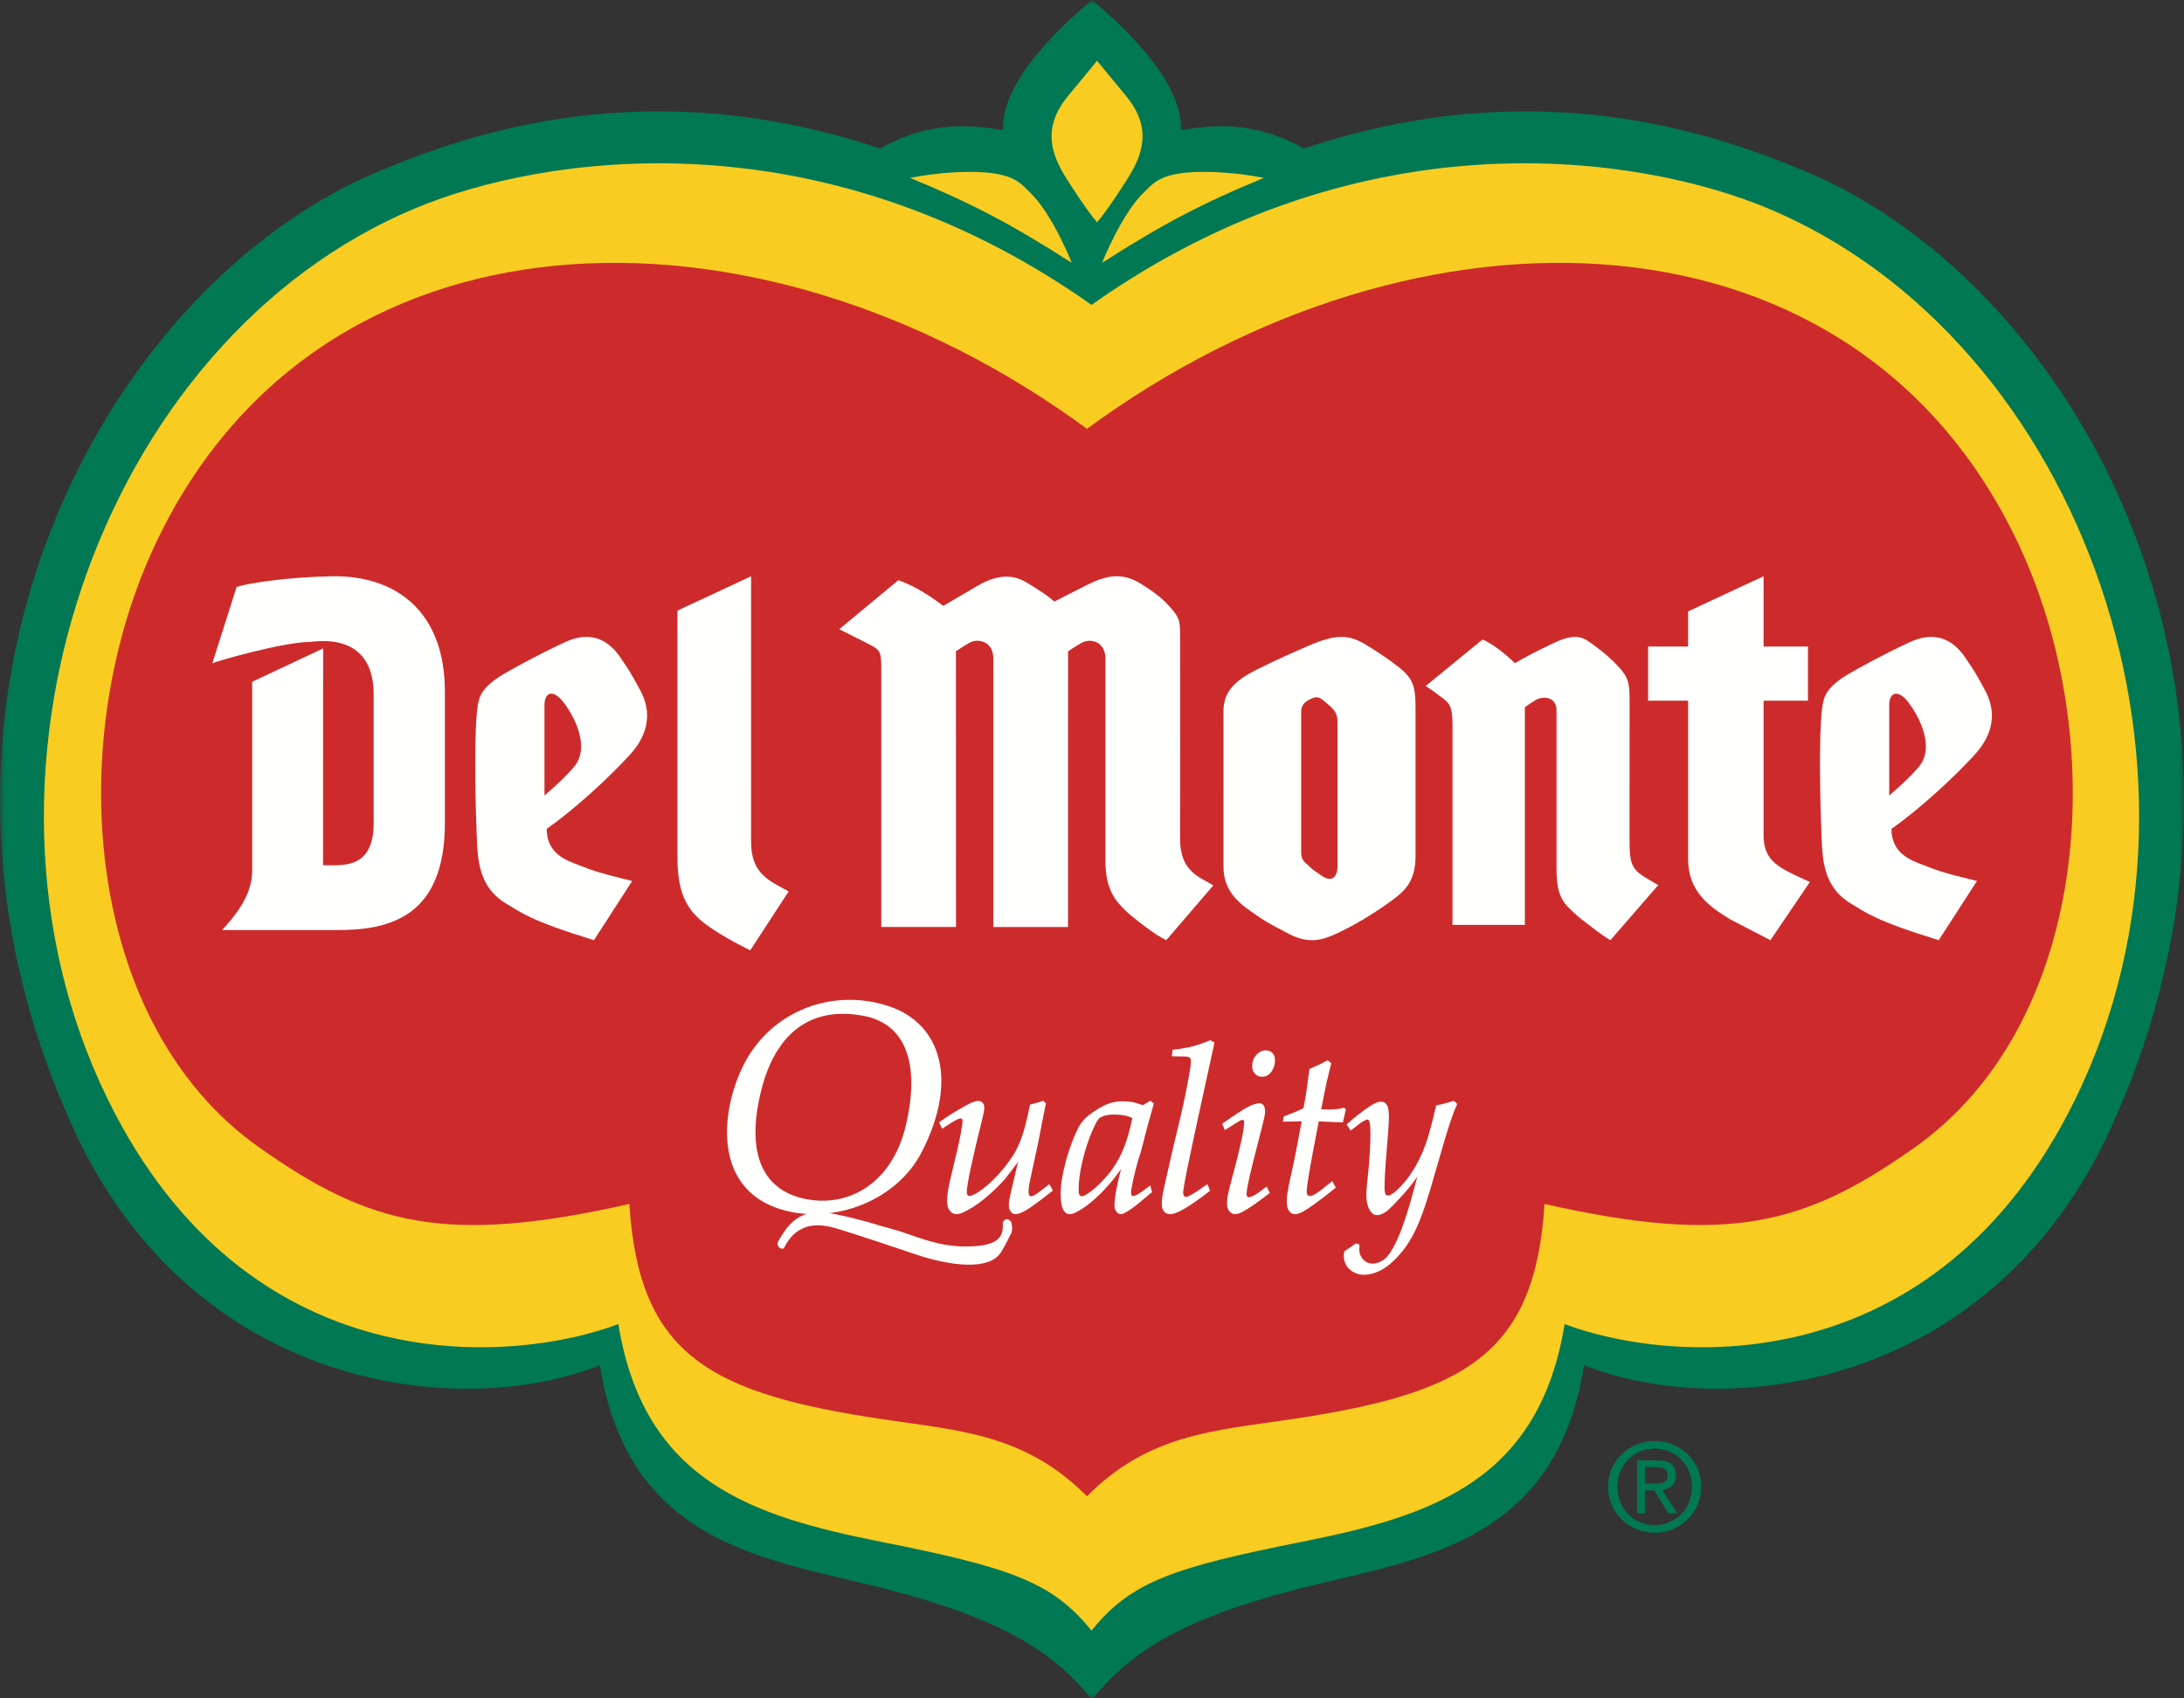
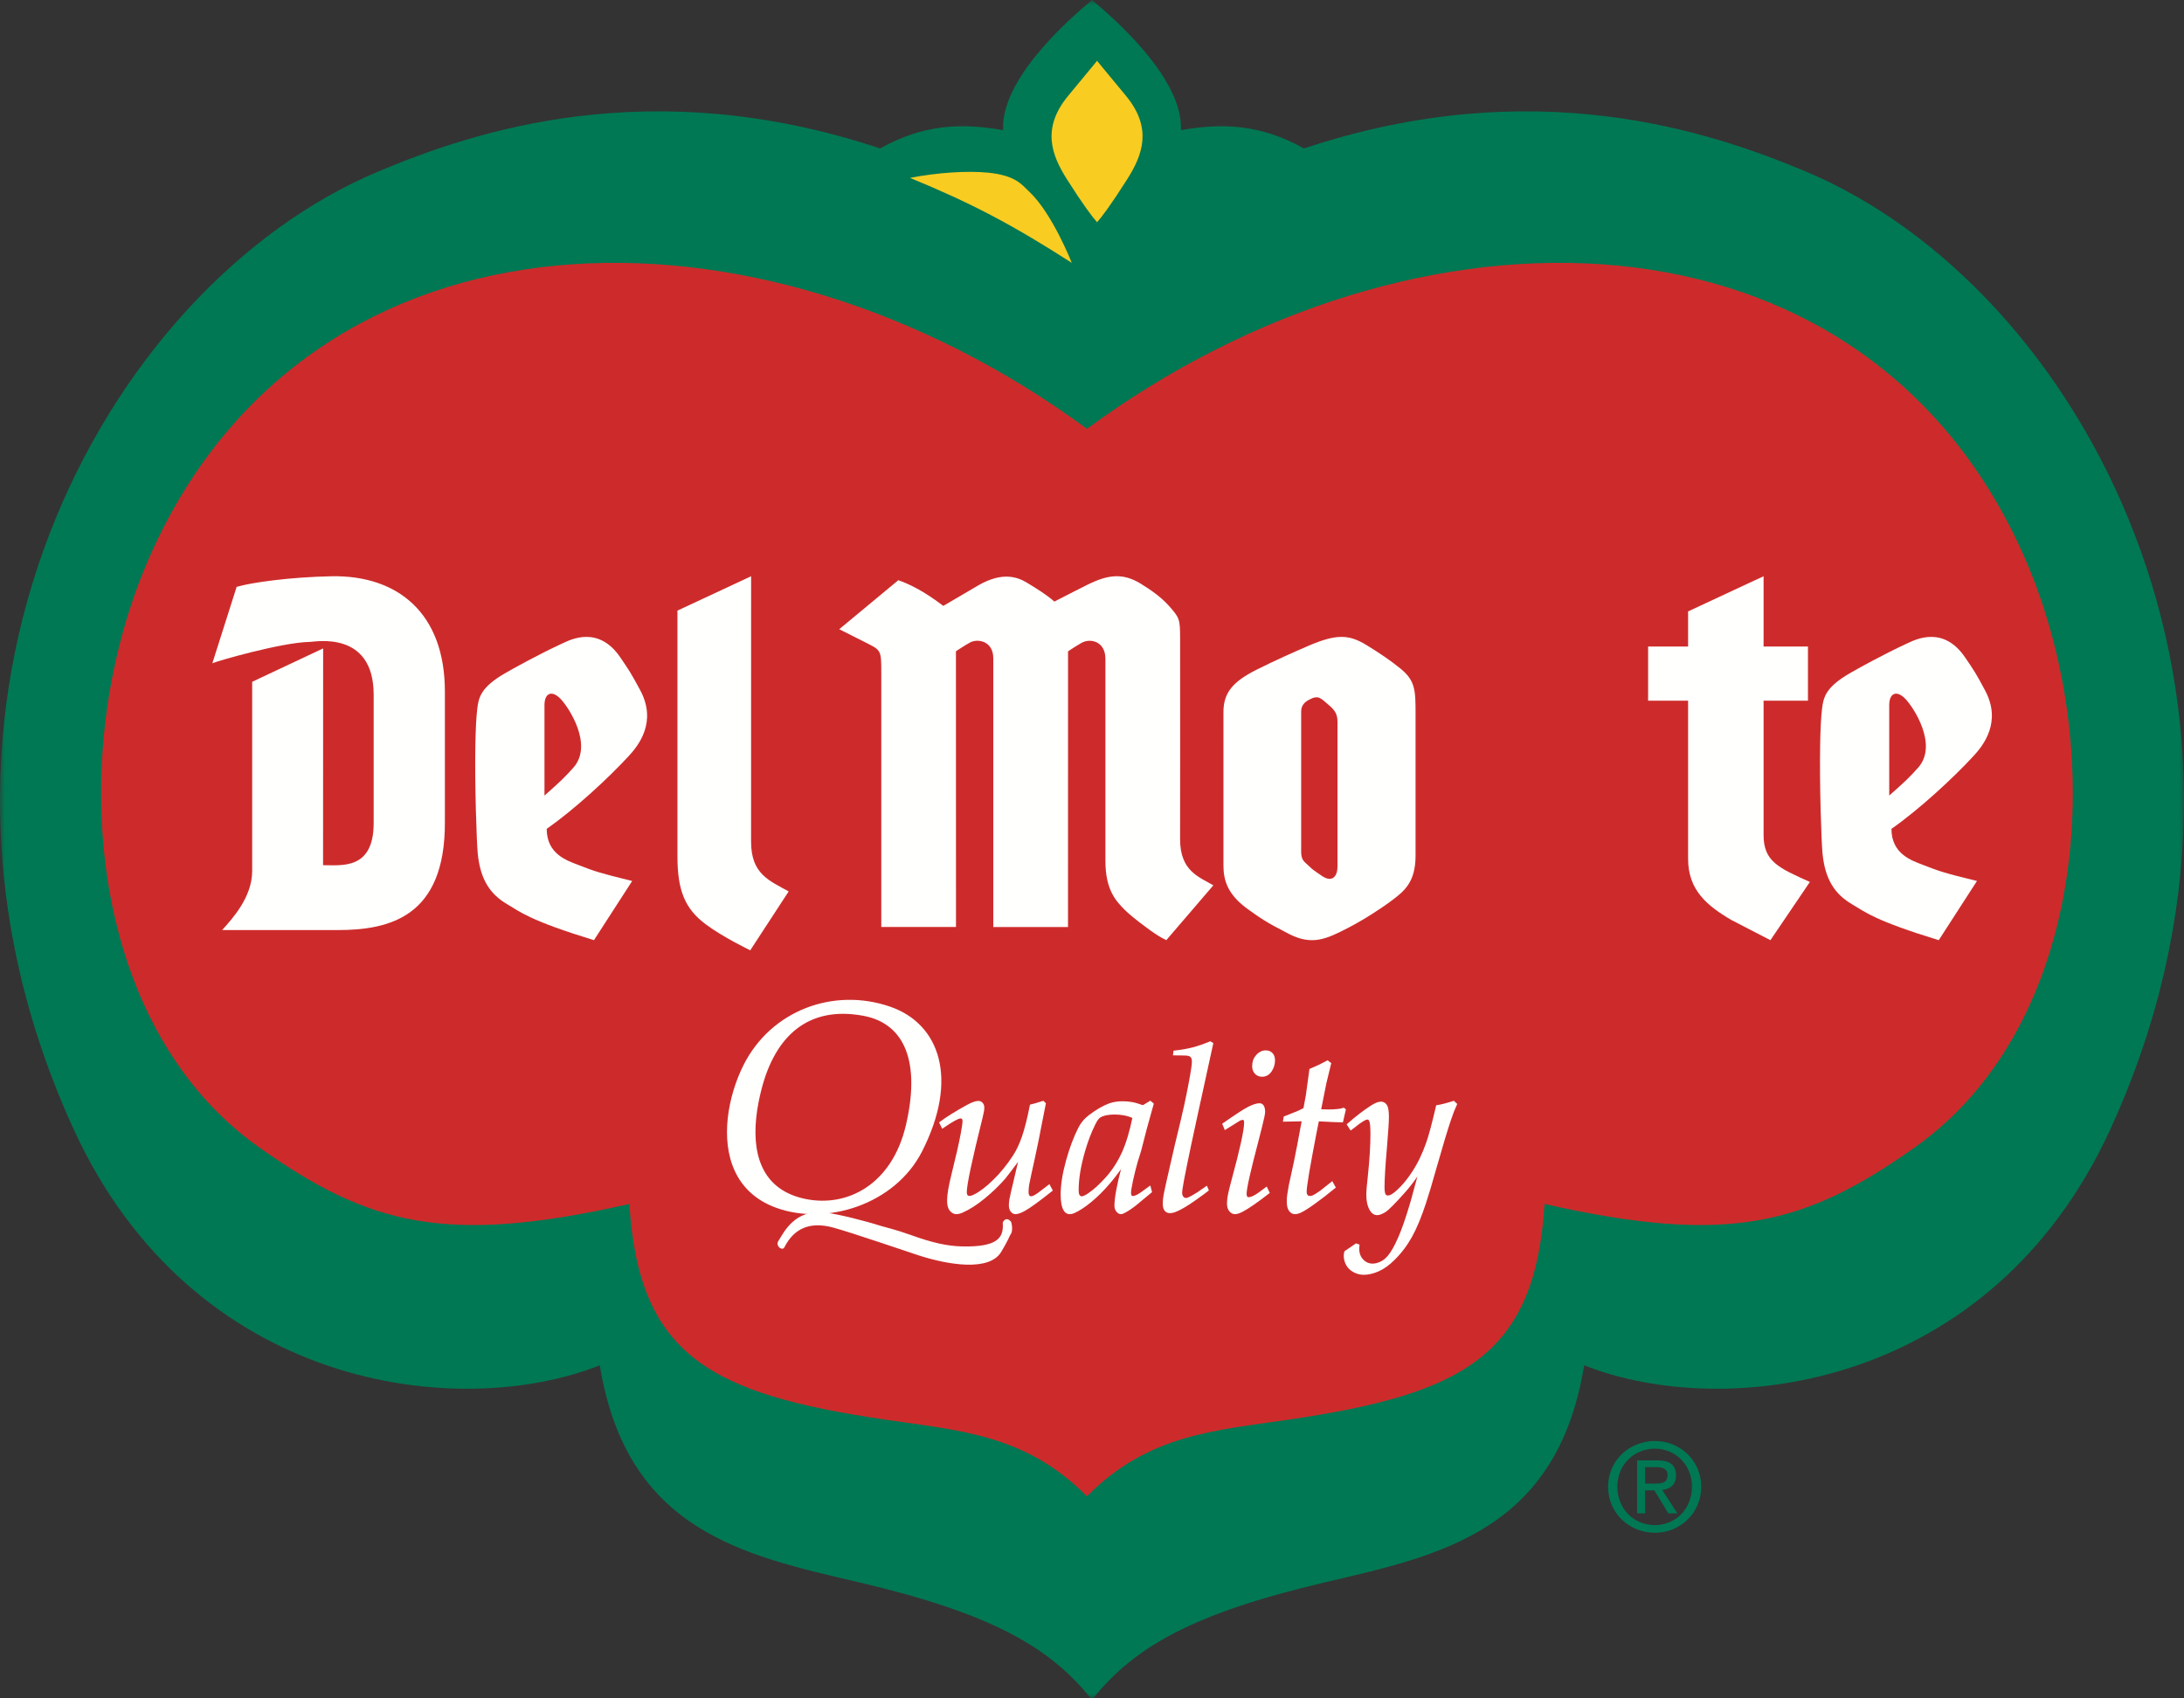
<svg xmlns="http://www.w3.org/2000/svg" xmlns:xlink="http://www.w3.org/1999/xlink" width="216px" height="168px" viewBox="0 0 216 168" version="1.1">
  <rect x="0" y="0" width="216" height="168" fill="#333333" stroke="none" />
  <title>DM_logo</title>
  <defs>
    <polygon id="path-1" points="0 0 216 0 216 168 0 168" />
  </defs>
  <g id="Round-1" stroke="none" stroke-width="1" fill="none" fill-rule="evenodd">
    <g id="Home_slider1" transform="translate(-119, -37)">
      <g id="DM_logo" transform="translate(119, 37)">
        <g id="Group-5">
          <mask id="mask-2" fill="white">
            <use xlink:href="#path-1" />
          </mask>
          <g id="Clip-2" />
          <path d="M107.945,168.068 L108.054,168.068 C112.155,162.958 117.841,159.612 131.132,156.499 C142.46,153.847 154.02,151.439 156.675,135.051 C170.652,140.596 196.919,137.463 208.727,111.678 C228.012,69.563 205.826,28.414 178.604,16.971 C169.178,13.012 151.737,7.092 128.964,14.683 C124.627,12.272 120.893,12.153 116.795,12.875 C117.035,7.816 110.288,1.909 108.001,0 C105.709,1.909 98.964,7.816 99.206,12.875 C95.108,12.153 91.373,12.272 87.037,14.683 C64.264,7.092 46.822,13.012 37.394,16.971 C10.176,28.414 -12.013,69.563 7.274,111.678 C19.08,137.463 45.346,140.596 59.323,135.051 C61.978,151.439 73.541,153.847 84.867,156.499 C98.159,159.612 103.843,162.958 107.945,168.068 L108.054,168.068 L107.945,168.068" id="Fill-1" fill="#007853" mask="url(#mask-2)" />
          <path d="M162.703,146.752 L162.703,145.124 L163.784,145.124 C164.339,145.124 164.926,145.246 164.926,145.896 C164.926,146.703 164.327,146.752 163.654,146.752 L162.703,146.752 Z M162.703,147.422 L163.617,147.422 L164.999,149.695 L165.89,149.695 L164.397,147.385 C165.169,147.289 165.758,146.883 165.758,145.945 C165.758,144.908 165.144,144.453 163.906,144.453 L161.912,144.453 L161.912,149.695 L162.703,149.695 L162.703,147.422 Z M163.665,151.618 C166.141,151.618 168.254,149.695 168.254,147.063 C168.254,144.453 166.141,142.541 163.665,142.541 C161.164,142.541 159.042,144.453 159.042,147.063 C159.042,149.695 161.164,151.618 163.665,151.618 Z M159.959,147.063 C159.959,144.908 161.585,143.298 163.665,143.298 C165.72,143.298 167.337,144.908 167.337,147.063 C167.337,149.251 165.72,150.861 163.665,150.861 C161.585,150.861 159.959,149.251 159.959,147.063 L159.959,147.063 Z" id="Fill-3" fill="#007853" mask="url(#mask-2)" />
-           <path d="M107.95,30.158 C135.108,10.967 162.458,15.486 174.689,20.545 C206.139,33.548 221.56,77.657 204.52,110.165 C190.373,137.156 164.749,134.768 154.744,130.975 C152.217,146.578 141.437,149.981 128.825,152.498 C116.097,155.036 111.859,156.429 107.95,161.296 C104.041,156.429 99.804,155.036 87.073,152.498 C74.464,149.981 63.682,146.578 61.157,130.975 C51.147,134.768 25.525,137.156 11.381,110.165 C-5.659,77.657 9.758,33.548 41.208,20.545 C53.441,15.486 80.794,10.967 107.95,30.158" id="Fill-4" fill="#F9CC22" mask="url(#mask-2)" />
        </g>
        <path d="M106,26 C100.08,22.196 95.988,20.055 90,17.596 C92.7,17.066 95.637,16.883 97.656,17.073 C100.44,17.334 101.057,18.269 101.778,18.945 C104.073,21.085 106,26 106,26" id="Fill-6" fill="#F9CC22" />
-         <path d="M109,26 C114.915,22.196 119.011,20.055 125,17.596 C122.3,17.066 119.359,16.883 117.342,17.073 C114.559,17.334 113.943,18.269 113.219,18.945 C110.927,21.085 109,26 109,26" id="Fill-7" fill="#F9CC22" />
        <path d="M108.512,6 L108.488,6 C108.488,6 109.231,6.916 111.337,9.452 C114.016,12.677 113.004,15.333 111.469,17.749 C109.854,20.294 108.965,21.462 108.488,22 L108.516,22 C108.037,21.462 107.146,20.294 105.53,17.749 C103.997,15.333 102.983,12.677 105.664,9.452 C107.768,6.916 108.512,6 108.512,6 L108.488,6 L108.512,6" id="Fill-8" fill="#F9CC22" />
        <path d="M107.551,42.455 L107.451,42.455 C140.263,18.31 183.966,19.468 199.901,54.402 C208.814,73.947 206.489,101.4 189.376,113.495 C178.571,121.131 171.04,123.231 152.755,119.092 C151.828,134.123 144.712,137.872 127.532,140.415 C120.08,141.517 113.572,141.877 107.508,148 L107.491,148 L107.508,148 L107.491,148 C101.427,141.877 94.923,141.517 87.47,140.415 C70.29,137.872 63.174,134.123 62.247,119.092 C43.958,123.231 36.428,121.131 25.626,113.495 C8.513,101.4 6.185,73.947 15.099,54.402 C31.036,19.468 74.736,18.31 107.551,42.455 L107.451,42.455 L107.551,42.455" id="Fill-9" fill="#CD2B2B" />
        <path d="M31.959,64.14 L24.941,67.442 C24.941,67.442 24.941,84.291 24.941,86.159 C24.941,88.705 23.039,90.82 21.968,92 C21.968,92 29.586,92 33.404,92 C38.596,92 44,90.642 44,81.406 C44,81.406 44,72.572 44,68.407 C44,60.589 39.271,56.897 32.835,57.002 C28.773,57.074 24.874,57.614 23.404,58.051 L21,65.61 C21.344,65.429 27.885,63.53 30.654,63.495 C31.173,63.488 36.956,62.346 36.956,68.713 C36.956,68.713 36.956,79.645 36.956,81.426 C36.956,86.104 33.716,85.566 31.951,85.583 L31.959,64.142 L31.959,64.14" id="Fill-10" fill="#FFFFFE" />
        <path d="M53.849,78.696 C55.395,77.334 55.889,76.855 56.705,75.937 C58.714,73.682 56.234,69.94 55.429,69.118 C54.56,68.224 53.849,68.58 53.849,69.744 C53.849,70.317 53.849,78.696 53.849,78.696 Z M47.017,73.578 C47.044,72.182 47.099,70.948 47.203,70.101 C47.343,68.956 47.571,67.988 49.911,66.618 C50.684,66.166 53.265,64.729 55.661,63.625 C56.48,63.248 59.205,61.866 61.355,65.035 C62.204,66.293 62.347,66.466 63.326,68.291 C64.993,71.403 63.161,73.722 62.209,74.757 C60.148,76.995 56.828,80.054 54.07,81.99 C54.07,84.512 56.13,85.14 57.177,85.552 C58.775,86.18 59.31,86.358 62.523,87.146 L58.742,93 C52.414,91.058 51.486,90.229 50.138,89.429 C48.496,88.453 47.502,87.039 47.247,84.398 C47.144,83.309 46.94,77.725 47.017,73.578 L47.017,73.578 Z" id="Fill-11" fill="#FFFFFE" />
        <path d="M74.285,57 L67,60.398 C67,60.398 67,82.273 67,84.724 C67,88.123 67.774,89.914 69.781,91.418 C71.517,92.718 74.201,94 74.201,94 L78,88.177 C76.082,87.11 74.282,86.462 74.282,83.261 C74.282,81.333 74.285,57 74.285,57" id="Fill-12" fill="#FFFFFE" />
        <path d="M98.242,91.7 L105.627,91.697 L105.63,64.428 C105.63,64.428 106.379,63.924 106.965,63.591 C107.843,63.096 109.327,63.445 109.327,65.166 C109.327,65.166 109.327,83.183 109.327,85.158 C109.327,88.064 110.396,89.147 111.247,90.009 C111.583,90.353 112.549,91.134 112.673,91.219 C113.248,91.625 114.199,92.441 115.346,93 L120,87.575 C118.599,86.741 116.712,86.19 116.712,83.008 C116.712,83.008 116.729,65.163 116.714,63.101 C116.702,61.246 116.685,61.122 115.544,59.86 C114.8,59.037 113.804,58.34 112.807,57.73 C111.07,56.663 109.594,56.824 107.562,57.835 C106.525,58.35 105.178,59.043 104.281,59.506 C103.456,58.796 102.615,58.279 101.599,57.66 C100.738,57.134 99.22,56.462 96.718,57.925 C95.228,58.797 94.487,59.244 93.296,59.933 C91.21,58.35 89.82,57.737 88.841,57.394 L83,62.242 C83,62.242 84.099,62.784 85.227,63.361 C87.175,64.356 87.16,64.125 87.16,66.67 C87.16,68.563 87.16,91.695 87.16,91.695 L94.548,91.695 L94.543,64.416 C94.746,64.286 95.524,63.778 95.931,63.557 C96.681,63.145 98.238,63.39 98.238,65.121 L98.238,91.697 L98.242,91.7" id="Fill-13" fill="#FFFFFE" />
        <path d="M121,78.358 C121,82.417 121,85.586 121,85.586 C121,87.086 121.393,88.516 123.534,90.018 C124.689,90.828 125.053,91.139 127.493,92.389 C129.785,93.561 131.207,92.877 133.344,91.773 C134.806,91.019 136.575,89.89 137.718,89.023 C138.861,88.154 140,87.272 140,84.643 C140,84.643 140,74.451 140,70.72 C140,68.299 140.005,67.338 138.476,66.108 C137.471,65.3 136.48,64.626 135.166,63.821 C133.447,62.769 132.228,62.657 129.356,63.903 C127.966,64.507 126.285,65.238 124.318,66.225 C121.956,67.408 121,68.501 121,70.428 C121,71.334 121.002,74.665 121.002,78.36 M128.686,78.354 C128.686,74.765 128.686,70.834 128.686,70.384 C128.686,69.729 129.091,69.424 129.445,69.229 C130.397,68.703 130.606,69.051 131.414,69.736 C131.973,70.214 132.28,70.579 132.28,71.411 C132.28,72.681 132.28,85.721 132.28,85.721 C132.28,86.579 131.833,87.406 130.7,86.618 C129.916,86.074 129.881,86.078 129.425,85.638 C128.971,85.201 128.686,85.099 128.686,84.221 C128.686,84.221 128.686,81.433 128.686,78.354" id="Fill-14" fill="#FFFFFE" />
        <path d="M186.847,78.693 C188.396,77.334 188.889,76.853 189.705,75.937 C191.714,73.68 189.233,69.938 188.432,69.117 C187.559,68.223 186.847,68.579 186.847,69.741 L186.847,78.693 Z M180.017,73.573 C180.041,72.179 180.099,70.947 180.203,70.101 C180.343,68.955 180.569,67.987 182.911,66.617 C183.684,66.164 186.265,64.73 188.662,63.625 C189.481,63.248 192.203,61.865 194.353,65.034 C195.207,66.291 195.348,66.463 196.325,68.293 C197.992,71.401 196.163,73.719 195.207,74.756 C193.145,76.992 189.827,80.053 187.067,81.989 C187.067,84.512 189.128,85.138 190.178,85.551 C191.778,86.179 192.306,86.358 195.525,87.144 L191.743,93 C185.41,91.058 184.488,90.23 183.135,89.427 C181.496,88.451 180.499,87.036 180.247,84.398 C180.141,83.307 179.941,77.724 180.017,73.573 L180.017,73.573 Z" id="Fill-15" fill="#FFFFFE" />
-         <path d="M150.811,69.959 L150.811,91.485 L143.655,91.485 C143.655,91.485 143.655,73.756 143.655,71.866 C143.655,69.419 143.258,69.536 141.926,68.489 C141.728,68.334 141,67.858 141,67.858 L146.621,63.259 C147.616,63.67 148.916,64.71 149.824,65.598 C151.029,64.91 151.583,64.605 153.541,63.663 C155.941,62.513 156.589,63.056 157.615,63.806 C158.558,64.497 159.282,65.096 160.068,65.943 C161.101,67.057 161.167,67.703 161.167,69.29 C161.167,71.352 161.163,83.299 161.163,83.299 C161.163,86.102 161.653,86.173 164,87.553 L159.271,93 C158.202,92.362 157.509,91.757 156.778,91.211 C156.261,90.822 156.089,90.694 155.186,89.836 C153.908,88.62 153.941,87.057 153.941,85.13 C153.941,83.158 153.941,70.234 153.941,70.234 C153.941,68.946 152.635,68.792 151.866,69.252 C151.242,69.631 150.811,69.959 150.811,69.959" id="Fill-16" fill="#FFFFFE" />
        <path d="M174.42,69.311 L174.42,82.605 C174.42,85.216 175.916,85.857 179,87.24 L175.096,93 L171.215,90.992 C168.791,89.565 166.954,88.023 166.954,84.952 L166.954,69.311 L163,69.311 L163,63.953 L166.954,63.953 L166.954,60.479 L174.42,57 L174.42,63.953 L178.81,63.953 L178.81,69.311 L174.42,69.311" id="Fill-17" fill="#FFFFFE" />
        <path d="M93.224,111.506 L93,111.054 C93.684,110.546 94.585,109.987 95.701,109.375 C96.162,109.126 96.516,109 96.762,109 C96.902,109 97.019,109.053 97.113,109.159 C97.206,109.266 97.252,109.411 97.252,109.594 C97.252,109.762 97.193,110.088 97.073,110.572 C96.035,114.736 95.517,117.184 95.517,117.916 C95.517,118.085 95.55,118.208 95.616,118.283 C95.682,118.361 95.765,118.399 95.868,118.399 C96.008,118.399 96.187,118.345 96.405,118.233 C96.974,117.947 97.611,117.459 98.313,116.77 C99.015,116.082 99.658,115.293 100.244,114.4 C100.595,113.871 100.903,113.223 101.168,112.458 C101.432,111.691 101.695,110.656 101.952,109.353 C102.105,109.324 102.509,109.207 103.164,109 L103.332,109.166 L102.936,111.169 C102.745,112.216 102.514,113.354 102.242,114.585 C101.969,115.816 101.784,116.683 101.686,117.185 C101.646,117.436 101.627,117.679 101.627,117.914 C101.627,118.099 101.661,118.231 101.727,118.312 C101.793,118.394 101.878,118.434 101.982,118.434 C102.085,118.434 102.224,118.385 102.397,118.286 C102.572,118.188 103.024,117.855 103.756,117.285 L104,117.738 C102.744,118.74 101.853,119.39 101.329,119.681 C100.944,119.894 100.645,120 100.43,120 C100.29,120 100.163,119.932 100.048,119.796 C99.933,119.661 99.877,119.468 99.877,119.216 C99.877,119.069 99.893,118.884 99.925,118.664 C99.992,118.319 100.147,117.636 100.393,116.62 L100.847,114.677 L100.776,114.644 C99.976,115.717 99.498,116.345 99.341,116.528 C98.752,117.205 98.081,117.853 97.324,118.474 C96.567,119.095 95.849,119.557 95.167,119.856 C94.947,119.952 94.754,120 94.59,120 C94.371,120 94.179,119.9 94.014,119.698 C93.85,119.498 93.768,119.185 93.768,118.759 C93.768,118.188 93.912,117.328 94.202,116.178 C94.626,114.478 94.931,113.136 95.117,112.147 C95.235,111.509 95.294,111.089 95.294,110.884 C95.294,110.767 95.268,110.679 95.217,110.62 C95.165,110.562 95.094,110.532 95.005,110.532 C94.759,110.532 94.165,110.857 93.224,111.506" id="Fill-18" fill="#FFFFFE" />
        <path d="M93.224,111.506 L93,111.054 C93.684,110.546 94.585,109.987 95.701,109.375 C96.162,109.126 96.516,109 96.762,109 C96.902,109 97.019,109.053 97.113,109.159 C97.206,109.266 97.252,109.411 97.252,109.594 C97.252,109.762 97.193,110.088 97.073,110.572 C96.035,114.736 95.517,117.184 95.517,117.916 C95.517,118.085 95.55,118.208 95.616,118.283 C95.682,118.361 95.765,118.399 95.868,118.399 C96.008,118.399 96.187,118.345 96.405,118.233 C96.974,117.947 97.611,117.459 98.313,116.77 C99.015,116.082 99.658,115.293 100.244,114.4 C100.595,113.871 100.903,113.223 101.168,112.458 C101.432,111.691 101.695,110.656 101.952,109.353 C102.105,109.324 102.509,109.207 103.164,109 L103.332,109.166 L102.936,111.169 C102.745,112.216 102.514,113.354 102.242,114.585 C101.969,115.816 101.784,116.683 101.686,117.185 C101.646,117.436 101.627,117.679 101.627,117.914 C101.627,118.099 101.661,118.231 101.727,118.312 C101.793,118.394 101.878,118.434 101.982,118.434 C102.085,118.434 102.224,118.385 102.397,118.286 C102.572,118.188 103.024,117.855 103.756,117.285 L104,117.738 C102.744,118.74 101.853,119.39 101.329,119.681 C100.944,119.894 100.645,120 100.43,120 C100.29,120 100.163,119.932 100.048,119.796 C99.933,119.661 99.877,119.468 99.877,119.216 C99.877,119.069 99.893,118.884 99.925,118.664 C99.992,118.319 100.147,117.636 100.393,116.62 L100.847,114.677 L100.776,114.644 C99.976,115.717 99.498,116.345 99.341,116.528 C98.752,117.205 98.081,117.853 97.324,118.474 C96.567,119.095 95.849,119.557 95.167,119.856 C94.947,119.952 94.754,120 94.59,120 C94.371,120 94.179,119.9 94.014,119.698 C93.85,119.498 93.768,119.185 93.768,118.759 C93.768,118.188 93.912,117.328 94.202,116.178 C94.626,114.478 94.931,113.136 95.117,112.147 C95.235,111.509 95.294,111.089 95.294,110.884 C95.294,110.767 95.268,110.679 95.217,110.62 C95.165,110.562 95.094,110.532 95.005,110.532 C94.759,110.532 94.165,110.857 93.224,111.506 Z" id="Stroke-19" stroke="#FFFFFE" stroke-width="0.2" />
        <path d="M112.107,110.529 C111.827,110.397 111.532,110.3 111.223,110.238 C110.914,110.177 110.589,110.145 110.249,110.145 C109.592,110.145 109.094,110.251 108.755,110.462 C108.595,110.558 108.423,110.799 108.234,111.186 C107.848,111.96 107.516,112.825 107.237,113.783 C106.799,115.273 106.58,116.583 106.58,117.716 C106.58,117.912 106.597,118.059 106.631,118.154 C106.665,118.249 106.716,118.32 106.784,118.368 C106.852,118.415 106.916,118.439 106.976,118.439 C107.12,118.439 107.339,118.343 107.634,118.154 C108.214,117.767 108.826,117.213 109.468,116.489 C110.109,115.766 110.638,114.945 111.053,114.024 C111.469,113.103 111.819,111.939 112.107,110.529 Z M113.708,117.433 L113.827,117.884 L112.284,119.163 C111.797,119.538 111.409,119.791 111.121,119.923 C111.025,119.974 110.936,120 110.854,120 C110.731,120 110.61,119.931 110.494,119.791 C110.377,119.651 110.319,119.48 110.319,119.274 C110.319,118.495 110.56,117.199 111.041,115.385 L110.971,115.353 C110.406,116.129 109.962,116.701 109.638,117.066 C109.052,117.748 108.455,118.338 107.849,118.836 C107.243,119.335 106.693,119.692 106.196,119.912 C106.053,119.971 105.918,120 105.79,120 C105.587,120 105.425,119.905 105.304,119.715 C105.101,119.407 105,118.887 105,118.154 C105,117.217 105.173,116.118 105.519,114.858 C105.865,113.598 106.276,112.502 106.752,111.572 C106.991,111.104 107.328,110.705 107.768,110.375 C108.489,109.833 109.139,109.455 109.72,109.243 C110.113,109.104 110.55,109.034 111.025,109.034 C111.352,109.034 111.66,109.061 111.946,109.112 C112.233,109.163 112.599,109.269 113.045,109.431 L113.759,109 L114,109.199 C113.534,110.82 113.123,112.351 112.766,113.795 C112.488,114.661 112.3,115.31 112.197,115.743 C112.021,116.424 111.883,117.074 111.781,117.689 C111.765,117.807 111.759,117.906 111.759,117.986 C111.759,118.133 111.788,118.247 111.846,118.327 C111.896,118.378 111.967,118.404 112.053,118.404 C112.169,118.404 112.319,118.359 112.504,118.265 C112.689,118.173 113.09,117.896 113.708,117.433 L113.708,117.433 Z" id="Fill-20" fill="#FFFFFE" />
        <path d="M112.107,110.529 C111.827,110.397 111.532,110.3 111.223,110.238 C110.914,110.177 110.589,110.145 110.249,110.145 C109.592,110.145 109.094,110.251 108.755,110.462 C108.595,110.558 108.423,110.799 108.234,111.186 C107.848,111.96 107.516,112.825 107.237,113.783 C106.799,115.273 106.58,116.583 106.58,117.716 C106.58,117.912 106.597,118.059 106.631,118.154 C106.665,118.249 106.716,118.32 106.784,118.368 C106.852,118.415 106.916,118.439 106.976,118.439 C107.12,118.439 107.339,118.343 107.634,118.154 C108.214,117.767 108.826,117.213 109.468,116.489 C110.109,115.766 110.638,114.945 111.053,114.024 C111.469,113.103 111.819,111.939 112.107,110.529 Z M113.708,117.433 L113.827,117.884 L112.284,119.163 C111.797,119.538 111.409,119.791 111.121,119.923 C111.025,119.974 110.936,120 110.854,120 C110.731,120 110.61,119.931 110.494,119.791 C110.377,119.651 110.319,119.48 110.319,119.274 C110.319,118.495 110.56,117.199 111.041,115.385 L110.971,115.353 C110.406,116.129 109.962,116.701 109.638,117.066 C109.052,117.748 108.455,118.338 107.849,118.836 C107.243,119.335 106.693,119.692 106.196,119.912 C106.053,119.971 105.918,120 105.79,120 C105.587,120 105.425,119.905 105.304,119.715 C105.101,119.407 105,118.887 105,118.154 C105,117.217 105.173,116.118 105.519,114.858 C105.865,113.598 106.276,112.502 106.752,111.572 C106.991,111.104 107.328,110.705 107.768,110.375 C108.489,109.833 109.139,109.455 109.72,109.243 C110.113,109.104 110.55,109.034 111.025,109.034 C111.352,109.034 111.66,109.061 111.946,109.112 C112.233,109.163 112.599,109.269 113.045,109.431 L113.759,109 L114,109.199 C113.534,110.82 113.123,112.351 112.766,113.795 C112.488,114.661 112.3,115.31 112.197,115.743 C112.021,116.424 111.883,117.074 111.781,117.689 C111.765,117.807 111.759,117.906 111.759,117.986 C111.759,118.133 111.788,118.247 111.846,118.327 C111.896,118.378 111.967,118.404 112.053,118.404 C112.169,118.404 112.319,118.359 112.504,118.265 C112.689,118.173 113.09,117.896 113.708,117.433 Z" id="Stroke-21" stroke="#FFFFFE" stroke-width="0.2" />
        <path d="M119.364,117.286 L119.56,117.751 C119.359,117.923 118.887,118.271 118.145,118.791 C117.402,119.313 116.798,119.666 116.335,119.854 C116.11,119.951 115.901,120 115.708,120 C115.49,120 115.319,119.922 115.19,119.768 C115.063,119.614 115,119.37 115,119.039 C115,118.759 115.027,118.485 115.08,118.214 C115.158,117.761 115.526,116.114 116.186,113.271 C116.684,111.234 116.998,109.904 117.128,109.28 C117.457,107.749 117.689,106.517 117.827,105.581 C117.861,105.377 117.877,105.178 117.877,104.982 C117.877,104.77 117.825,104.621 117.719,104.534 C117.616,104.448 117.402,104.405 117.077,104.405 L116.007,104.393 L116.064,103.929 C116.787,103.851 117.419,103.744 117.955,103.605 C118.49,103.465 119.071,103.264 119.698,103 L120,103.182 C119.845,103.869 119.28,106.456 118.306,110.943 C117.519,114.571 117.066,116.797 116.95,117.618 C116.928,117.761 116.916,117.887 116.916,117.992 C116.916,118.15 116.954,118.275 117.031,118.365 C117.109,118.456 117.194,118.501 117.287,118.501 C117.356,118.501 117.433,118.482 117.519,118.445 C117.689,118.377 117.986,118.211 118.412,117.944 L119.364,117.286" id="Fill-22" fill="#FFFFFE" />
-         <path d="M119.364,117.286 L119.56,117.751 C119.359,117.923 118.887,118.271 118.145,118.791 C117.402,119.313 116.798,119.666 116.335,119.854 C116.11,119.951 115.901,120 115.708,120 C115.49,120 115.319,119.922 115.19,119.768 C115.063,119.614 115,119.37 115,119.039 C115,118.759 115.027,118.485 115.08,118.214 C115.158,117.761 115.526,116.114 116.186,113.271 C116.684,111.234 116.998,109.904 117.128,109.28 C117.457,107.749 117.689,106.517 117.827,105.581 C117.861,105.377 117.877,105.178 117.877,104.982 C117.877,104.77 117.825,104.621 117.719,104.534 C117.616,104.448 117.402,104.405 117.077,104.405 L116.007,104.393 L116.064,103.929 C116.787,103.851 117.419,103.744 117.955,103.605 C118.49,103.465 119.071,103.264 119.698,103 L120,103.182 C119.845,103.869 119.28,106.456 118.306,110.943 C117.519,114.571 117.066,116.797 116.95,117.618 C116.928,117.761 116.916,117.887 116.916,117.992 C116.916,118.15 116.954,118.275 117.031,118.365 C117.109,118.456 117.194,118.501 117.287,118.501 C117.356,118.501 117.433,118.482 117.519,118.445 C117.689,118.377 117.986,118.211 118.412,117.944 L119.364,117.286 Z" id="Stroke-23" stroke="#FFFFFE" stroke-width="0.2" />
        <path d="M123.939,105.456 C123.939,105.047 124.065,104.704 124.316,104.422 C124.569,104.141 124.855,104 125.179,104 C125.431,104 125.63,104.078 125.778,104.236 C125.926,104.392 126,104.61 126,104.886 C126,105.267 125.891,105.615 125.676,105.932 C125.461,106.25 125.172,106.409 124.813,106.409 C124.561,106.409 124.351,106.322 124.187,106.146 C124.022,105.971 123.939,105.741 123.939,105.456 Z M121.183,111.639 L121,111.191 C122.268,110.304 123.117,109.755 123.547,109.544 C123.977,109.336 124.314,109.23 124.558,109.23 C124.694,109.23 124.798,109.278 124.869,109.372 C124.97,109.51 125.021,109.71 125.021,109.971 C125.021,110.095 124.995,110.269 124.945,110.494 C124.852,110.929 124.656,111.725 124.356,112.879 C123.581,115.819 123.191,117.556 123.191,118.085 C123.191,118.238 123.219,118.348 123.272,118.418 C123.326,118.486 123.401,118.521 123.494,118.521 C123.638,118.521 123.819,118.467 124.039,118.358 C124.259,118.249 124.661,117.971 125.243,117.523 L125.459,117.971 C124.298,118.872 123.424,119.477 122.836,119.782 C122.556,119.927 122.323,120 122.137,120 C121.958,120 121.799,119.916 121.659,119.75 C121.52,119.583 121.451,119.35 121.451,119.052 C121.451,118.82 121.476,118.562 121.525,118.278 C121.575,117.994 121.701,117.482 121.901,116.74 C122.729,113.686 123.144,111.796 123.144,111.068 C123.144,110.915 123.124,110.812 123.084,110.757 C123.044,110.703 122.989,110.676 122.917,110.676 C122.83,110.676 122.728,110.701 122.604,110.754 C122.548,110.784 122.074,111.079 121.183,111.639 L121.183,111.639 Z" id="Fill-24" fill="#FFFFFE" />
        <path d="M123.939,105.456 C123.939,105.047 124.065,104.704 124.316,104.422 C124.569,104.141 124.855,104 125.179,104 C125.431,104 125.63,104.078 125.778,104.236 C125.926,104.392 126,104.61 126,104.886 C126,105.267 125.891,105.615 125.676,105.932 C125.461,106.25 125.172,106.409 124.813,106.409 C124.561,106.409 124.351,106.322 124.187,106.146 C124.022,105.971 123.939,105.741 123.939,105.456 Z M121.183,111.639 L121,111.191 C122.268,110.304 123.117,109.755 123.547,109.544 C123.977,109.336 124.314,109.23 124.558,109.23 C124.694,109.23 124.798,109.278 124.869,109.372 C124.97,109.51 125.021,109.71 125.021,109.971 C125.021,110.095 124.995,110.269 124.945,110.494 C124.852,110.929 124.656,111.725 124.356,112.879 C123.581,115.819 123.191,117.556 123.191,118.085 C123.191,118.238 123.219,118.348 123.272,118.418 C123.326,118.486 123.401,118.521 123.494,118.521 C123.638,118.521 123.819,118.467 124.039,118.358 C124.259,118.249 124.661,117.971 125.243,117.523 L125.459,117.971 C124.298,118.872 123.424,119.477 122.836,119.782 C122.556,119.927 122.323,120 122.137,120 C121.958,120 121.799,119.916 121.659,119.75 C121.52,119.583 121.451,119.35 121.451,119.052 C121.451,118.82 121.476,118.562 121.525,118.278 C121.575,117.994 121.701,117.482 121.901,116.74 C122.729,113.686 123.144,111.796 123.144,111.068 C123.144,110.915 123.124,110.812 123.084,110.757 C123.044,110.703 122.989,110.676 122.917,110.676 C122.83,110.676 122.728,110.701 122.604,110.754 C122.548,110.784 122.074,111.079 121.183,111.639 Z" id="Stroke-25" stroke="#FFFFFE" stroke-width="0.2" />
        <path d="M131.734,116.986 L131.987,117.447 C131.325,117.995 130.666,118.504 130.01,118.976 C129.352,119.45 128.87,119.753 128.561,119.888 C128.392,119.963 128.228,120 128.066,120 C127.875,120 127.711,119.908 127.572,119.725 C127.433,119.542 127.362,119.239 127.362,118.819 C127.362,118.639 127.377,118.434 127.406,118.205 C127.436,117.977 127.487,117.667 127.559,117.276 L128.061,114.969 C128.232,114.151 128.498,112.767 128.856,110.816 L127,110.851 L127.055,110.514 C127.643,110.288 128.044,110.128 128.259,110.037 C128.473,109.947 128.722,109.828 129.006,109.681 C129.12,109.098 129.2,108.654 129.25,108.351 C129.299,108.047 129.416,107.2 129.598,105.808 L130.535,105.392 L131.29,105 L131.55,105.201 C131.259,106.409 131.101,107.056 131.079,107.147 C131.022,107.409 130.843,108.301 130.544,109.823 C130.874,109.838 131.139,109.845 131.337,109.845 C132.063,109.845 132.582,109.79 132.89,109.681 L133,109.774 L132.735,110.921 C132.426,110.921 131.632,110.886 130.354,110.816 C130.223,111.438 130.018,112.5 129.737,113.996 C129.456,115.495 129.273,116.581 129.186,117.256 C129.148,117.527 129.131,117.737 129.131,117.886 C129.131,118.058 129.17,118.19 129.251,118.276 C129.331,118.362 129.428,118.404 129.547,118.404 C129.641,118.404 129.74,118.385 129.841,118.345 C130.053,118.251 130.32,118.088 130.641,117.854 L131.734,116.986" id="Fill-26" fill="#FFFFFE" />
        <path d="M131.734,116.986 L131.987,117.447 C131.325,117.995 130.666,118.504 130.01,118.976 C129.352,119.45 128.87,119.753 128.561,119.888 C128.392,119.963 128.228,120 128.066,120 C127.875,120 127.711,119.908 127.572,119.725 C127.433,119.542 127.362,119.239 127.362,118.819 C127.362,118.639 127.377,118.434 127.406,118.205 C127.436,117.977 127.487,117.667 127.559,117.276 L128.061,114.969 C128.232,114.151 128.498,112.767 128.856,110.816 L127,110.851 L127.055,110.514 C127.643,110.288 128.044,110.128 128.259,110.037 C128.473,109.947 128.722,109.828 129.006,109.681 C129.12,109.098 129.2,108.654 129.25,108.351 C129.299,108.047 129.416,107.2 129.598,105.808 L130.535,105.392 L131.29,105 L131.55,105.201 C131.259,106.409 131.101,107.056 131.079,107.147 C131.022,107.409 130.843,108.301 130.544,109.823 C130.874,109.838 131.139,109.845 131.337,109.845 C132.063,109.845 132.582,109.79 132.89,109.681 L133,109.774 L132.735,110.921 C132.426,110.921 131.632,110.886 130.354,110.816 C130.223,111.438 130.018,112.5 129.737,113.996 C129.456,115.495 129.273,116.581 129.186,117.256 C129.148,117.527 129.131,117.737 129.131,117.886 C129.131,118.058 129.17,118.19 129.251,118.276 C129.331,118.362 129.428,118.404 129.547,118.404 C129.641,118.404 129.74,118.385 129.841,118.345 C130.053,118.251 130.32,118.088 130.641,117.854 L131.734,116.986 Z" id="Stroke-27" stroke="#FFFFFE" stroke-width="0.2" />
        <path d="M133.052,123.836 L134.124,123.102 L134.351,123.181 C134.336,123.32 134.329,123.434 134.329,123.522 C134.329,123.979 134.468,124.355 134.745,124.651 C135.023,124.944 135.36,125.093 135.757,125.093 C136.017,125.093 136.289,125.025 136.574,124.89 C136.859,124.753 137.117,124.546 137.347,124.267 C137.657,123.901 137.996,123.301 138.364,122.47 C138.732,121.638 139.147,120.438 139.608,118.869 L140.439,115.813 C139.914,116.63 139.377,117.341 138.829,117.945 C137.883,119.007 137.259,119.632 136.953,119.82 C136.647,120.007 136.391,120.101 136.19,120.101 C135.96,120.101 135.766,119.978 135.606,119.737 C135.354,119.368 135.228,118.83 135.228,118.122 C135.228,117.842 135.278,117.254 135.379,116.354 C135.553,114.74 135.639,113.32 135.639,112.089 C135.639,111.596 135.613,111.239 135.562,111.016 C135.534,110.877 135.484,110.774 135.413,110.708 C135.363,110.663 135.301,110.641 135.23,110.641 C135.015,110.641 134.564,110.922 133.877,111.483 C133.756,111.583 133.666,111.651 133.608,111.689 L133.318,111.234 C134.15,110.502 134.919,109.909 135.625,109.455 C136.023,109.199 136.34,109.07 136.576,109.07 C136.784,109.07 136.95,109.163 137.075,109.347 C137.201,109.533 137.265,109.909 137.265,110.478 C137.265,110.957 137.2,111.97 137.07,113.513 C136.911,115.322 136.832,116.634 136.832,117.447 C136.832,117.823 136.875,118.078 136.964,118.211 C137.036,118.307 137.134,118.355 137.258,118.355 C137.38,118.355 137.504,118.323 137.628,118.255 C137.903,118.099 138.232,117.821 138.613,117.419 C138.994,117.018 139.356,116.558 139.698,116.038 C140.265,115.192 140.743,114.211 141.136,113.097 C141.381,112.421 141.711,111.195 142.124,109.421 C142.551,109.354 143.097,109.214 143.762,109 L144,109.222 C143.798,109.657 143.6,110.17 143.405,110.759 C143.065,111.762 142.601,113.303 142.01,115.382 C141.534,117.071 141.177,118.268 140.938,118.977 C140.495,120.333 140.036,121.439 139.562,122.296 C139.088,123.149 138.513,123.91 137.833,124.574 C137.33,125.075 136.823,125.437 136.315,125.663 C135.806,125.887 135.325,126 134.871,126 C134.553,126 134.239,125.921 133.93,125.762 C133.619,125.602 133.387,125.383 133.233,125.106 C133.078,124.828 133,124.532 133,124.213 C133,124.102 133.017,123.976 133.052,123.836" id="Fill-28" fill="#FFFFFE" />
        <path d="M133.052,123.836 L134.124,123.102 L134.351,123.181 C134.336,123.32 134.329,123.434 134.329,123.522 C134.329,123.979 134.468,124.355 134.745,124.651 C135.023,124.944 135.36,125.093 135.757,125.093 C136.017,125.093 136.289,125.025 136.574,124.89 C136.859,124.753 137.117,124.546 137.347,124.267 C137.657,123.901 137.996,123.301 138.364,122.47 C138.732,121.638 139.147,120.438 139.608,118.869 L140.439,115.813 C139.914,116.63 139.377,117.341 138.829,117.945 C137.883,119.007 137.259,119.632 136.953,119.82 C136.647,120.007 136.391,120.101 136.19,120.101 C135.96,120.101 135.766,119.978 135.606,119.737 C135.354,119.368 135.228,118.83 135.228,118.122 C135.228,117.842 135.278,117.254 135.379,116.354 C135.553,114.74 135.639,113.32 135.639,112.089 C135.639,111.596 135.613,111.239 135.562,111.016 C135.534,110.877 135.484,110.774 135.413,110.708 C135.363,110.663 135.301,110.641 135.23,110.641 C135.015,110.641 134.564,110.922 133.877,111.483 C133.756,111.583 133.666,111.651 133.608,111.689 L133.318,111.234 C134.15,110.502 134.919,109.909 135.625,109.455 C136.023,109.199 136.34,109.07 136.576,109.07 C136.784,109.07 136.95,109.163 137.075,109.347 C137.201,109.533 137.265,109.909 137.265,110.478 C137.265,110.957 137.2,111.97 137.07,113.513 C136.911,115.322 136.832,116.634 136.832,117.447 C136.832,117.823 136.875,118.078 136.964,118.211 C137.036,118.307 137.134,118.355 137.258,118.355 C137.38,118.355 137.504,118.323 137.628,118.255 C137.903,118.099 138.232,117.821 138.613,117.419 C138.994,117.018 139.356,116.558 139.698,116.038 C140.265,115.192 140.743,114.211 141.136,113.097 C141.381,112.421 141.711,111.195 142.124,109.421 C142.551,109.354 143.097,109.214 143.762,109 L144,109.222 C143.798,109.657 143.6,110.17 143.405,110.759 C143.065,111.762 142.601,113.303 142.01,115.382 C141.534,117.071 141.177,118.268 140.938,118.977 C140.495,120.333 140.036,121.439 139.562,122.296 C139.088,123.149 138.513,123.91 137.833,124.574 C137.33,125.075 136.823,125.437 136.315,125.663 C135.806,125.887 135.325,126 134.871,126 C134.553,126 134.239,125.921 133.93,125.762 C133.619,125.602 133.387,125.383 133.233,125.106 C133.078,124.828 133,124.532 133,124.213 C133,124.102 133.017,123.976 133.052,123.836 Z" id="Stroke-29" stroke="#FFFFFE" stroke-width="0.2" />
        <path d="M72.076,110.617 C71.686,114.205 72.722,117.881 76.781,119.369 C81.686,121.162 88.431,119.07 91.088,113.879 C94.753,106.715 92.833,101.343 88.014,99.675 C82.446,97.746 76.326,100.045 73.632,105.385 C72.875,106.885 72.281,108.738 72.076,110.617 M74.684,110.627 C74.792,109.54 75,108.563 75.226,107.684 C76.589,102.423 79.876,99.359 85.396,100.379 C89.606,101.157 91.163,105.09 89.684,111.356 C88.301,117.213 83.878,119.553 79.666,118.701 C75.595,117.877 74.282,114.693 74.684,110.627" id="Fill-30" fill="#FFFFFE" />
        <path d="M72.076,110.617 C71.686,114.205 72.722,117.881 76.781,119.369 C81.686,121.162 88.431,119.07 91.088,113.879 C94.753,106.715 92.833,101.343 88.014,99.675 C82.446,97.746 76.326,100.045 73.632,105.385 C72.875,106.885 72.281,108.738 72.076,110.617 M74.684,110.627 C74.792,109.54 75,108.563 75.226,107.684 C76.589,102.423 79.876,99.359 85.396,100.379 C89.606,101.157 91.163,105.09 89.684,111.356 C88.301,117.213 83.878,119.553 79.666,118.701 C75.595,117.877 74.282,114.693 74.684,110.627" id="Stroke-31" stroke="#FFFFFE" stroke-width="0.2" />
        <path d="M77.483,123.342 C78.409,121.524 79.954,120.657 82.444,121.335 C84.3,121.843 89.971,123.786 90.843,124.068 C93.856,125.048 97.787,125.653 98.925,123.799 C99.491,122.876 99.825,122.111 99.825,122.111 C100.192,121.706 99.861,120.712 99.899,120.913 C99.605,120.509 99.348,120.763 99.274,120.965 C99.386,122.533 98.668,123.46 95.196,123.394 C93.653,123.364 92.164,123.021 90.015,122.246 C88.565,121.724 87.475,121.479 87.13,121.371 C85.478,120.847 82.907,120.196 81.583,120.037 C78.623,119.682 77.588,122.002 77.06,122.821 C76.822,123.191 77.357,123.595 77.483,123.342" id="Fill-32" fill="#FFFFFE" />
        <path d="M77.483,123.342 C78.409,121.524 79.954,120.657 82.444,121.335 C84.3,121.843 89.971,123.786 90.843,124.068 C93.856,125.048 97.787,125.653 98.925,123.799 C99.491,122.876 99.825,122.111 99.825,122.111 C100.192,121.706 99.861,120.712 99.899,120.913 C99.605,120.509 99.348,120.763 99.274,120.965 C99.386,122.533 98.668,123.46 95.196,123.394 C93.653,123.364 92.164,123.021 90.015,122.246 C88.565,121.724 87.475,121.479 87.13,121.371 C85.478,120.847 82.907,120.196 81.583,120.037 C78.623,119.682 77.588,122.002 77.06,122.821 C76.822,123.191 77.357,123.595 77.483,123.342 Z" id="Stroke-33" stroke="#FFFFFE" stroke-width="0.2" />
      </g>
    </g>
  </g>
</svg>